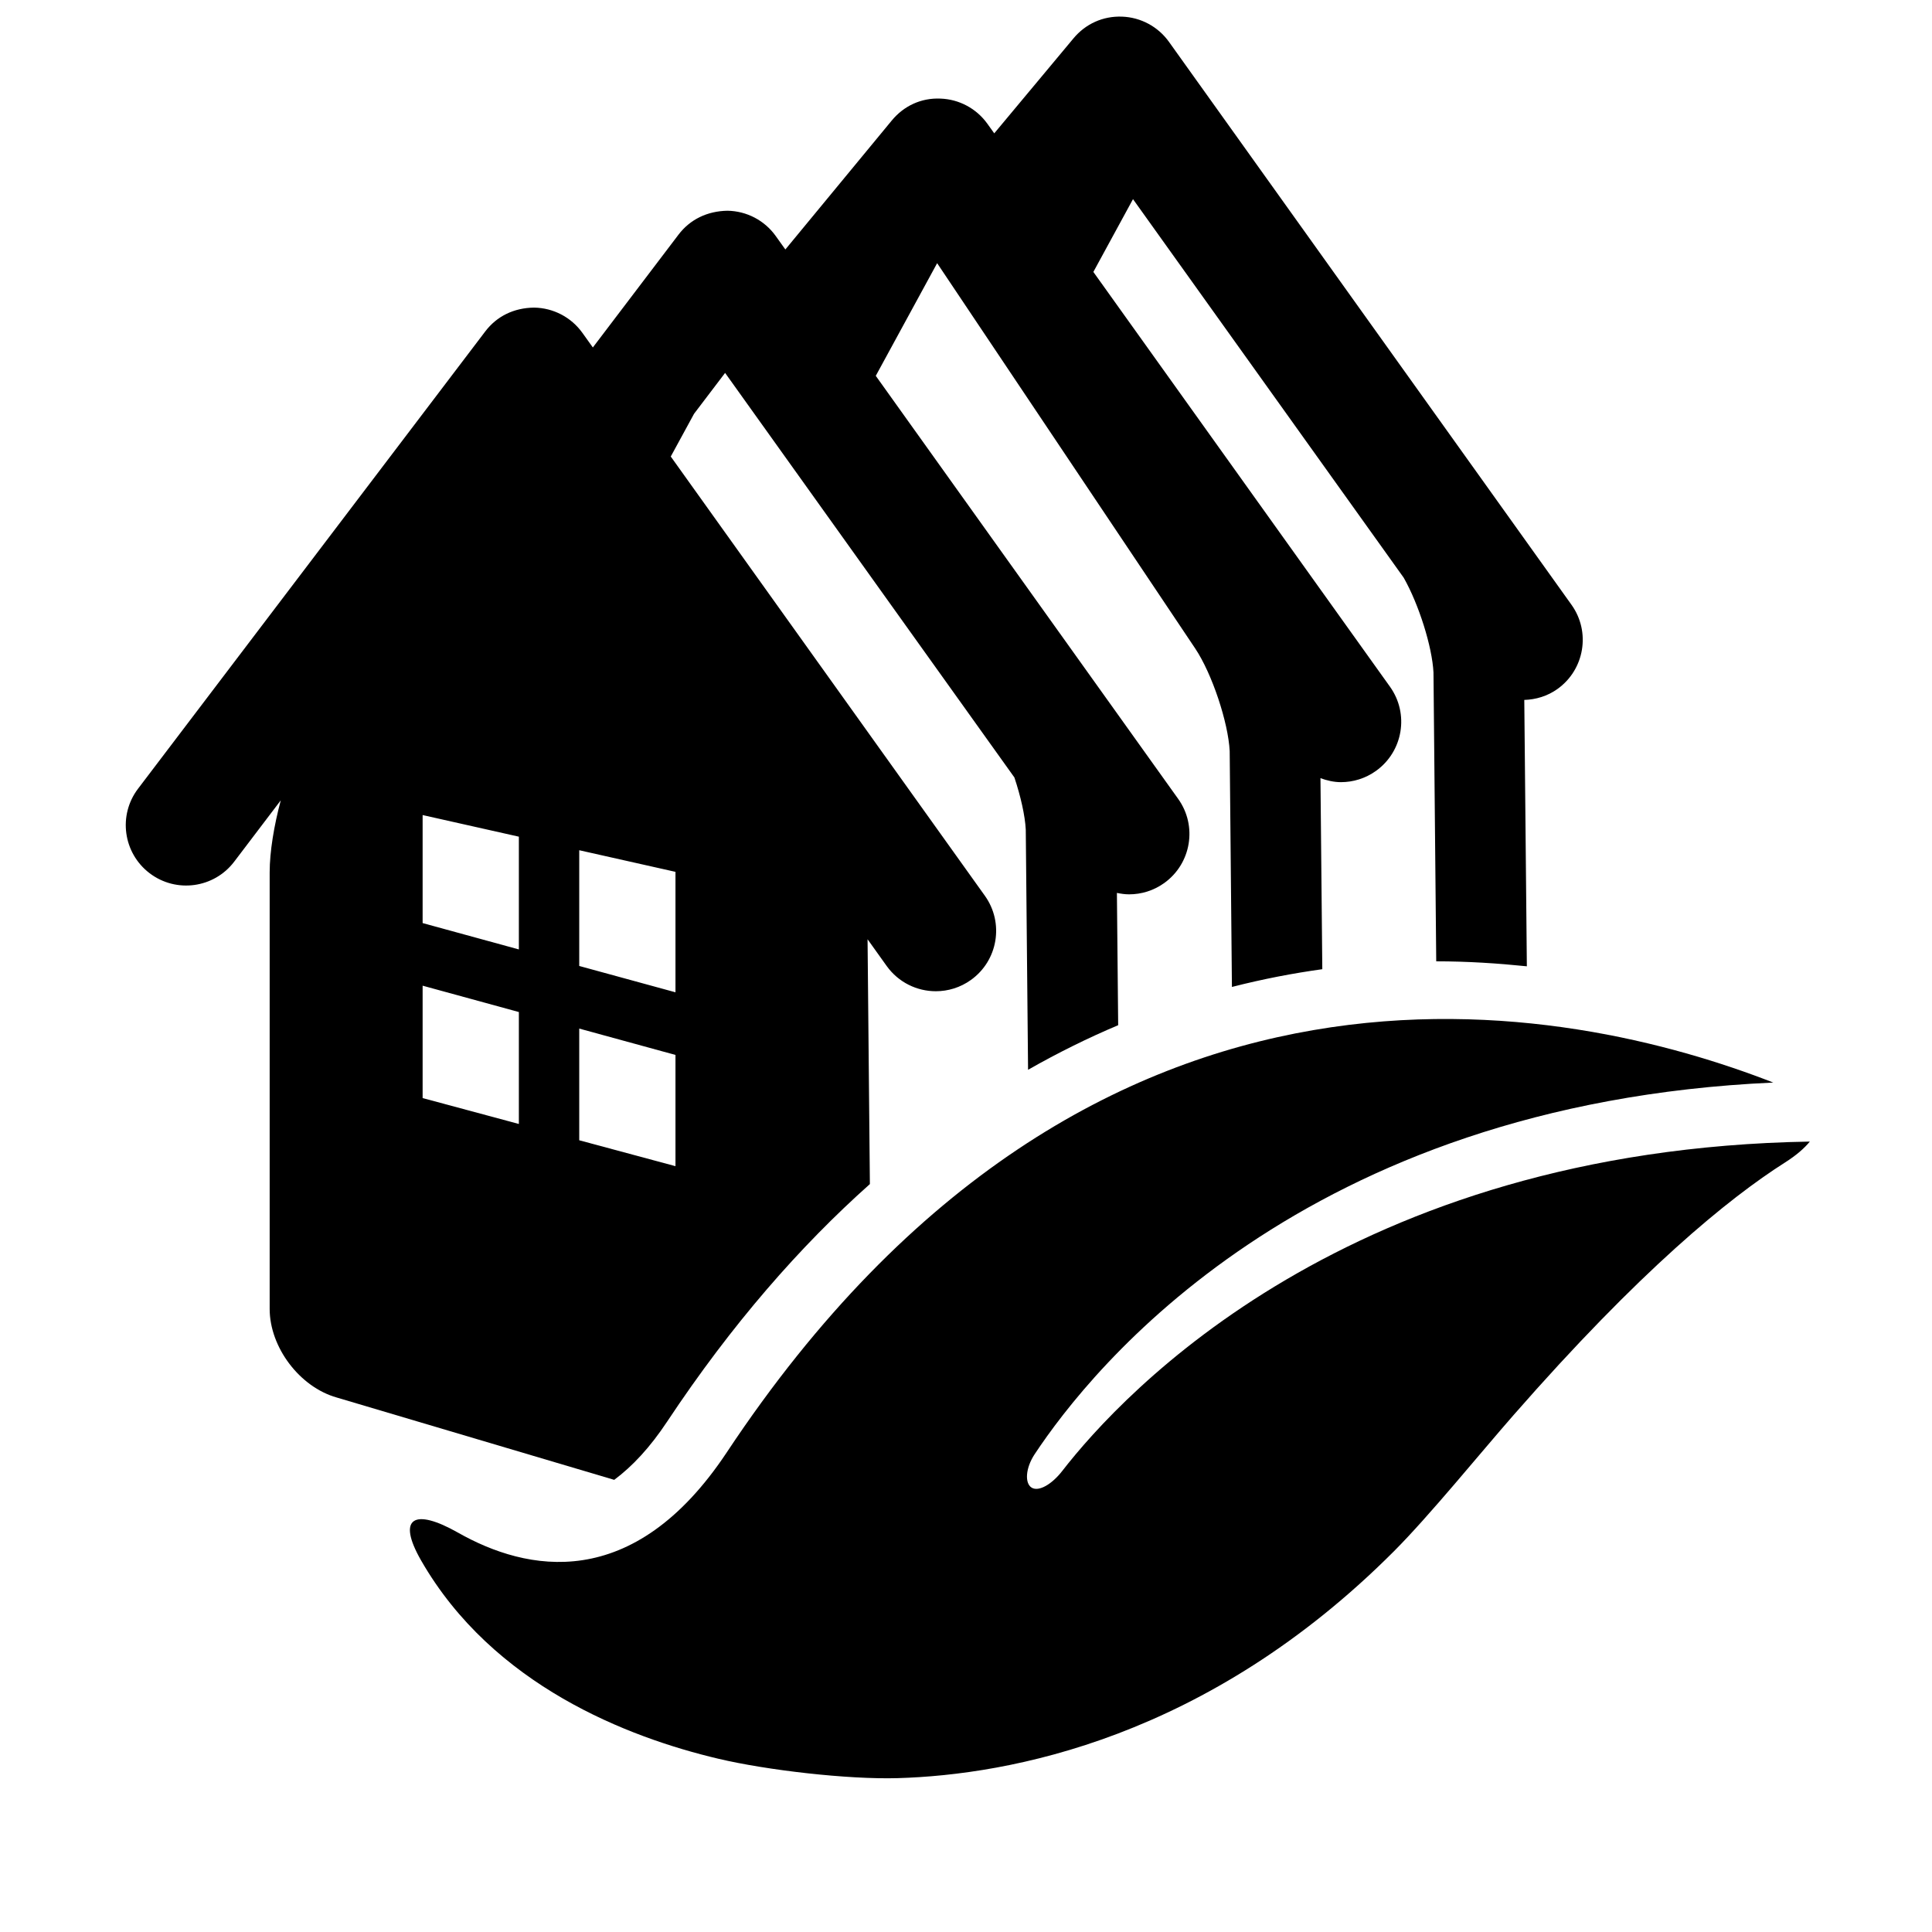
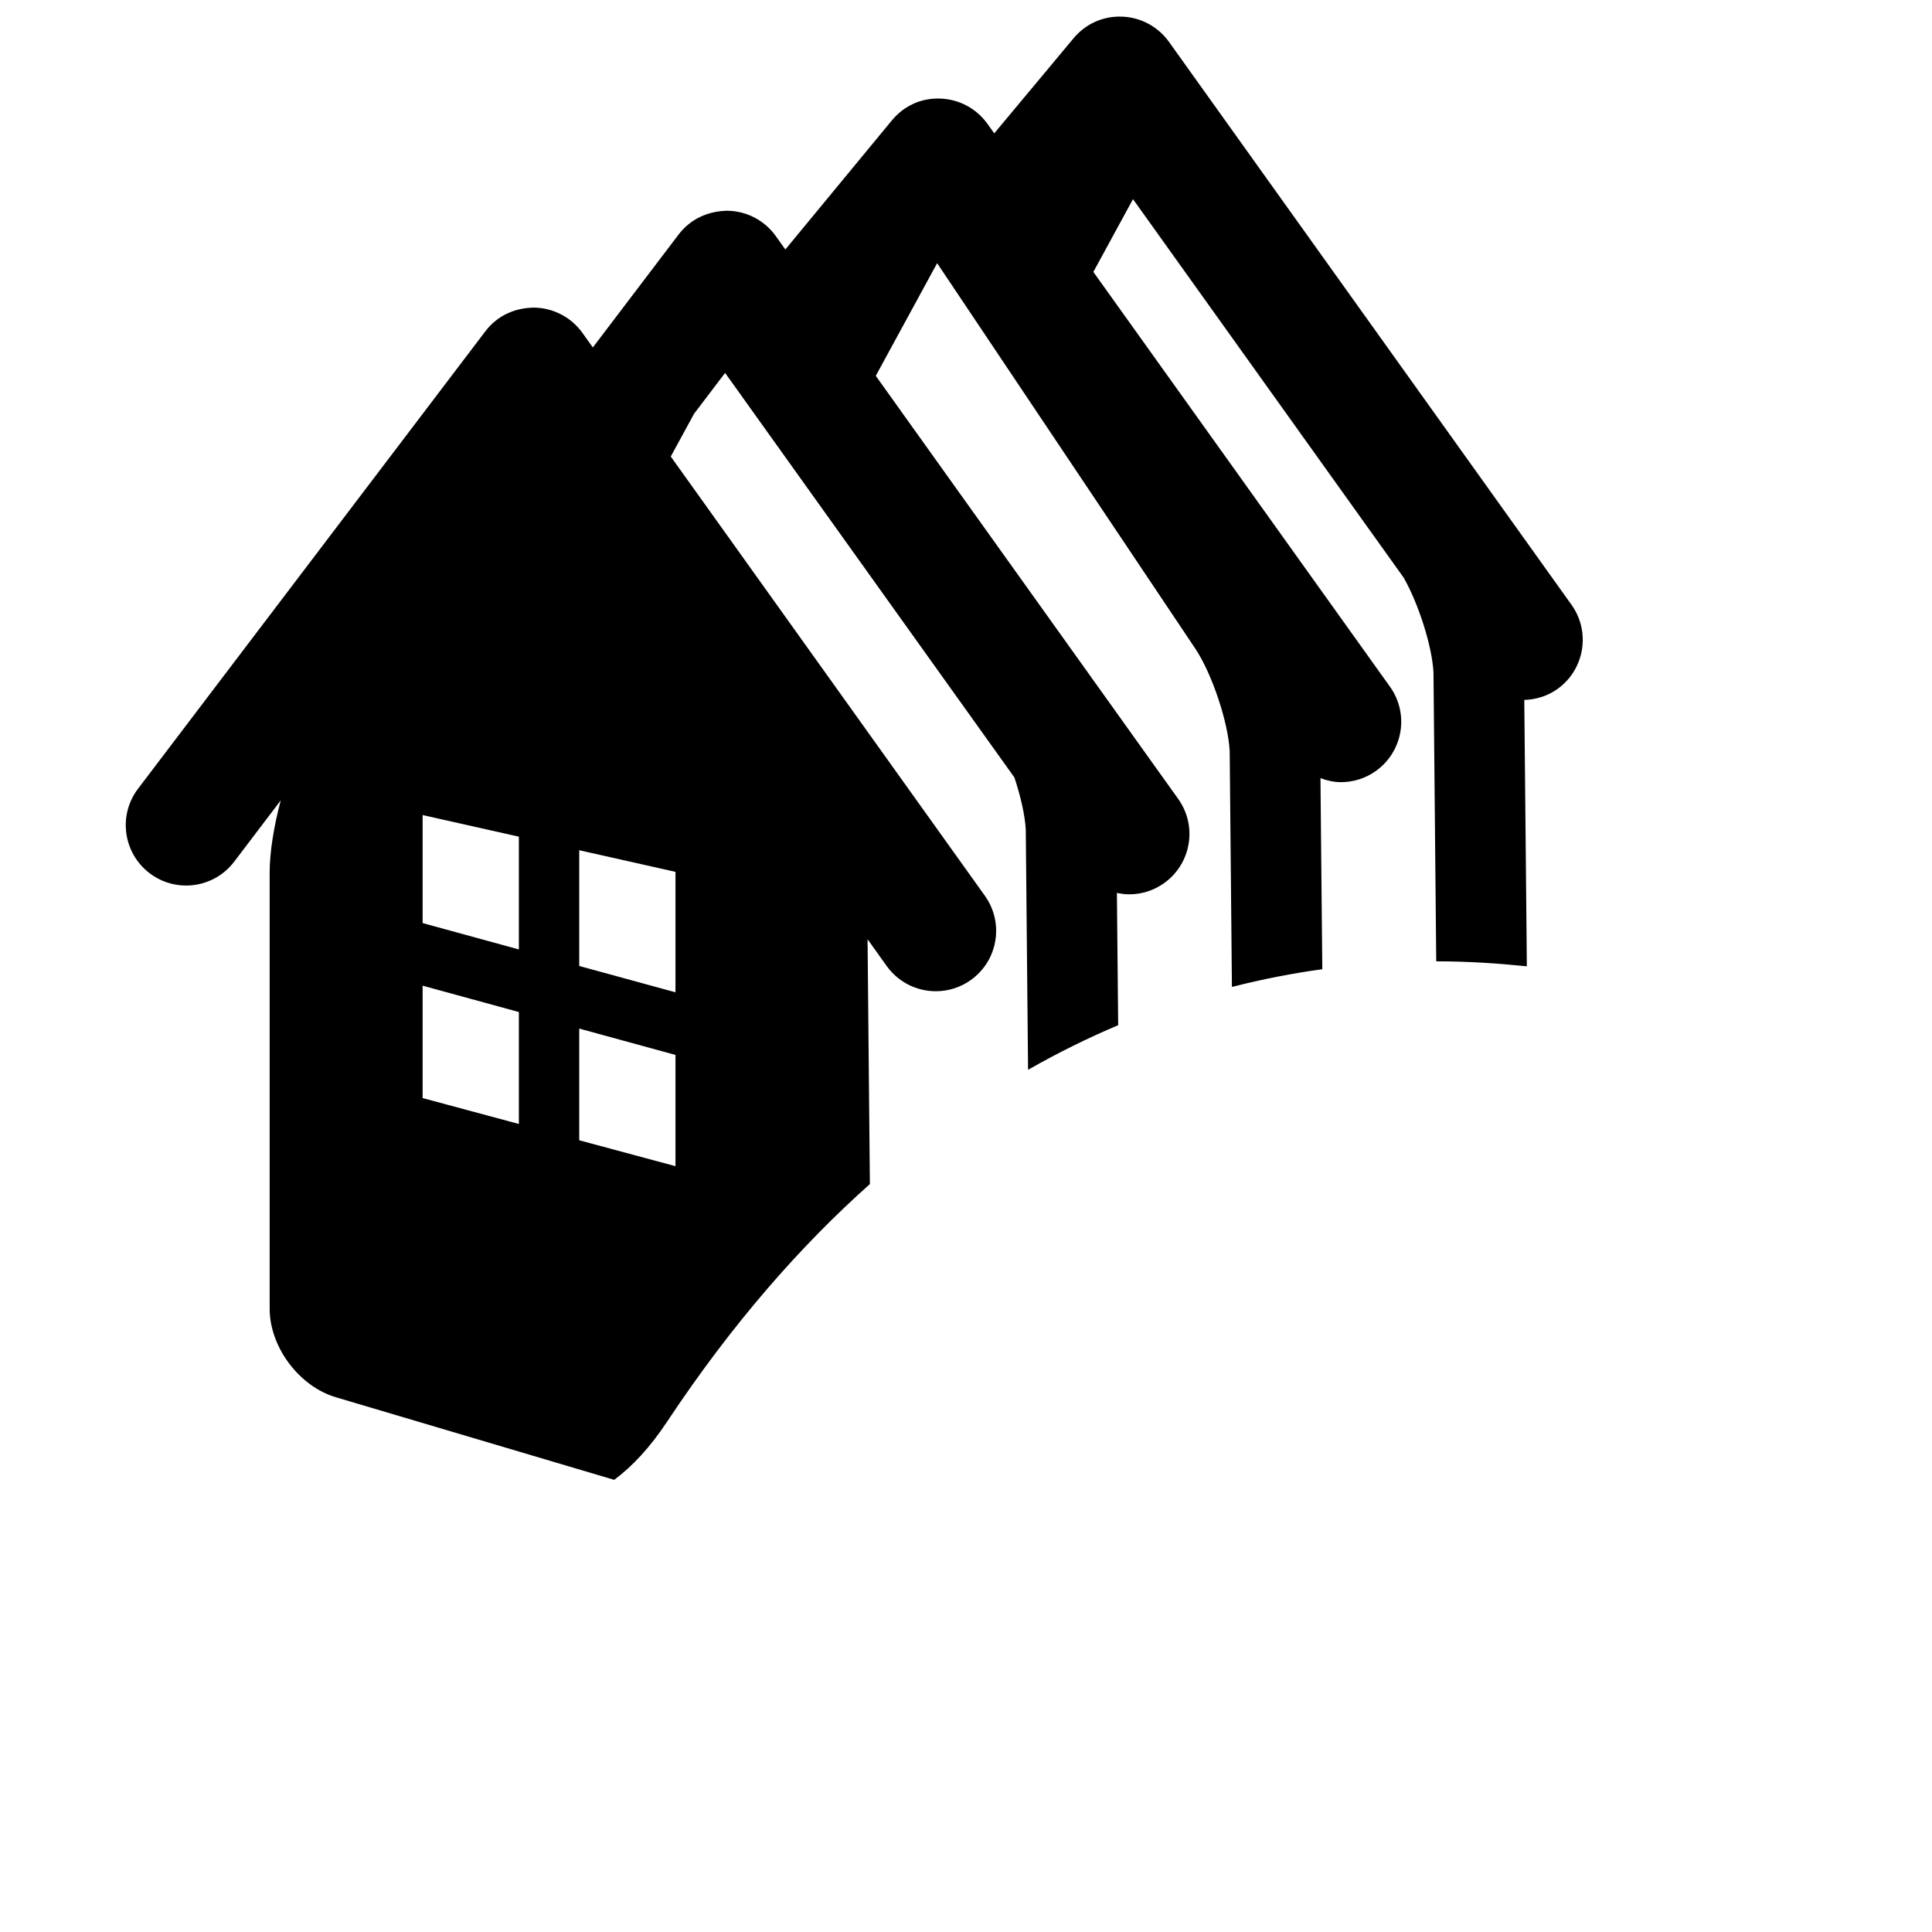
<svg xmlns="http://www.w3.org/2000/svg" version="1.1" id="Capa_1" x="0px" y="0px" viewBox="0 0 64 64" style="enable-background:new 0 0 64 64;" xml:space="preserve">
  <g>
-     <path d="M35.187,48.729c-0.339,0.437-0.774,0.695-1.011,0.552c-0.236-0.145-0.206-0.65,0.099-1.11   c1.872-2.826,8.845-11.607,24.467-12.31c-6.616-2.582-22.475-6.13-34.665,12.248c-3.115,4.695-6.643,3.945-8.908,2.66   c-1.441-0.817-2.042-0.508-1.216,0.929c2.38,4.139,6.86,5.857,9.837,6.561c1.612,0.382,4.294,0.692,5.951,0.644   c3.692-0.108,10.245-1.311,16.44-7.52c1.17-1.173,2.866-3.261,3.958-4.507c4.183-4.78,7.111-7.172,8.995-8.369   c0.358-0.228,0.631-0.46,0.819-0.691C44.685,38.076,37.215,46.115,35.187,48.729z" />
    <path d="M4.957,28.927c0.88,0.668,2.134,0.497,2.802-0.384l1.542-2.031c-0.224,0.834-0.368,1.704-0.368,2.386v14.46   c0,1.274,0.994,2.589,2.22,2.936l9.194,2.728c0.603-0.45,1.187-1.075,1.752-1.928c2.151-3.242,4.417-5.821,6.717-7.87l-0.077-8.11   l0.633,0.885c0.391,0.546,1.005,0.837,1.628,0.837c0.403,0,0.81-0.121,1.162-0.373c0.898-0.642,1.106-1.892,0.463-2.79   l-10.405-14.55l0.772-1.417l1.028-1.353l9.583,13.401c0.208,0.624,0.353,1.262,0.377,1.732l0.076,7.952   c1.003-0.571,2-1.062,2.985-1.477l-0.042-4.382c0.133,0.027,0.268,0.047,0.404,0.047c0.403,0,0.81-0.121,1.162-0.373   c0.898-0.643,1.106-1.892,0.463-2.79L29.011,12.45l2.033-3.732l8.547,12.761c0.561,0.837,1.096,2.454,1.144,3.401l0.074,7.814   c1.026-0.263,2.027-0.454,2.994-0.588l-0.061-6.328c0.218,0.079,0.445,0.132,0.677,0.132c0.403,0,0.81-0.121,1.162-0.373   c0.898-0.643,1.106-1.892,0.463-2.79L36.219,9.008l1.313-2.411L46.5,19.138c0.499,0.88,0.942,2.28,0.986,3.138l0.091,9.569   c1.038,0,2.035,0.066,3.002,0.165l-0.085-8.824c0.382-0.012,0.766-0.124,1.1-0.363c0.898-0.643,1.106-1.892,0.463-2.79   L38.724,1.387c-0.36-0.504-0.934-0.813-1.553-0.836c-0.638-0.024-1.214,0.243-1.61,0.719l-2.625,3.147L32.71,4.102   c-0.361-0.506-0.937-0.815-1.558-0.836c-0.642-0.028-1.217,0.247-1.612,0.727l-3.524,4.271l-0.319-0.446   c-0.37-0.518-0.963-0.827-1.598-0.837c-0.667,0.011-1.237,0.285-1.622,0.791l-2.838,3.738l-0.346-0.483   c-0.37-0.518-0.963-0.827-1.598-0.837c-0.672,0.007-1.238,0.285-1.622,0.791l-11.5,15.146C3.906,27.004,4.077,28.259,4.957,28.927z    M19.188,28.165l3.188,0.716v3.99l-3.188-0.872V28.165z M19.188,34.073l3.188,0.873v3.685l-3.188-0.858V34.073z M14,27l3.188,0.716   v3.735L14,30.578V27z M14,32.652l3.188,0.873v3.708L14,36.375V32.652z" />
  </g>
</svg>